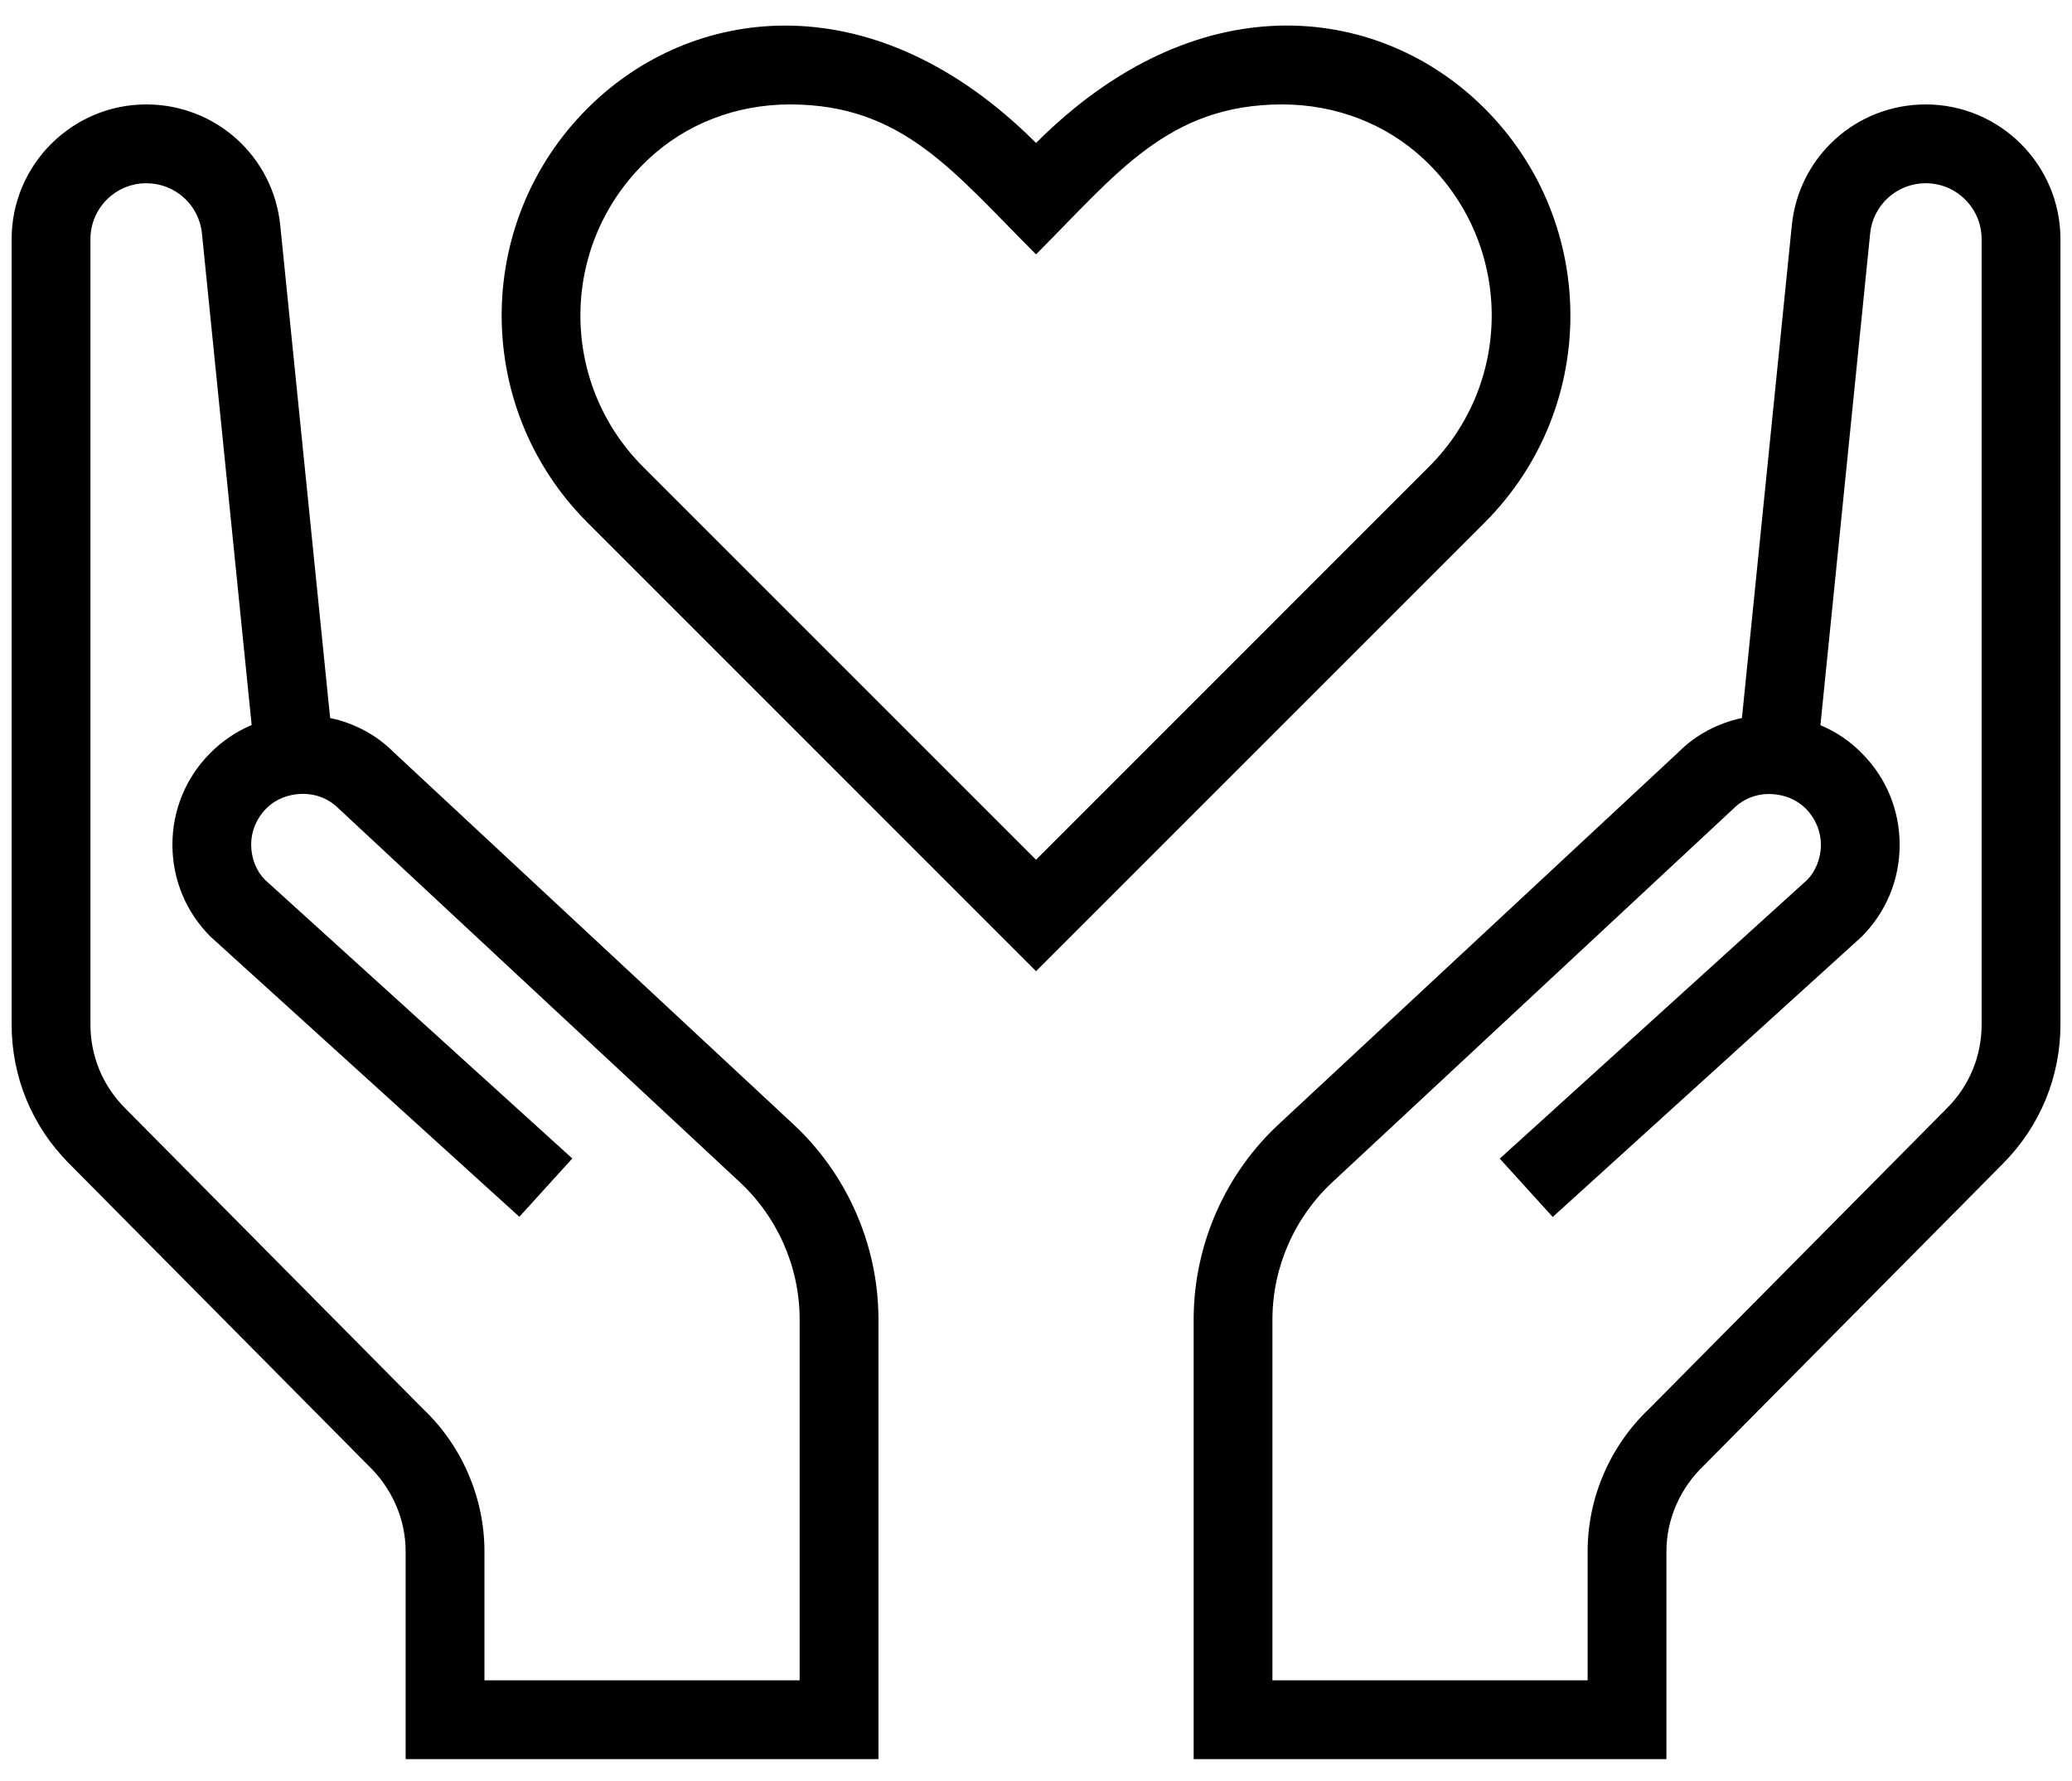
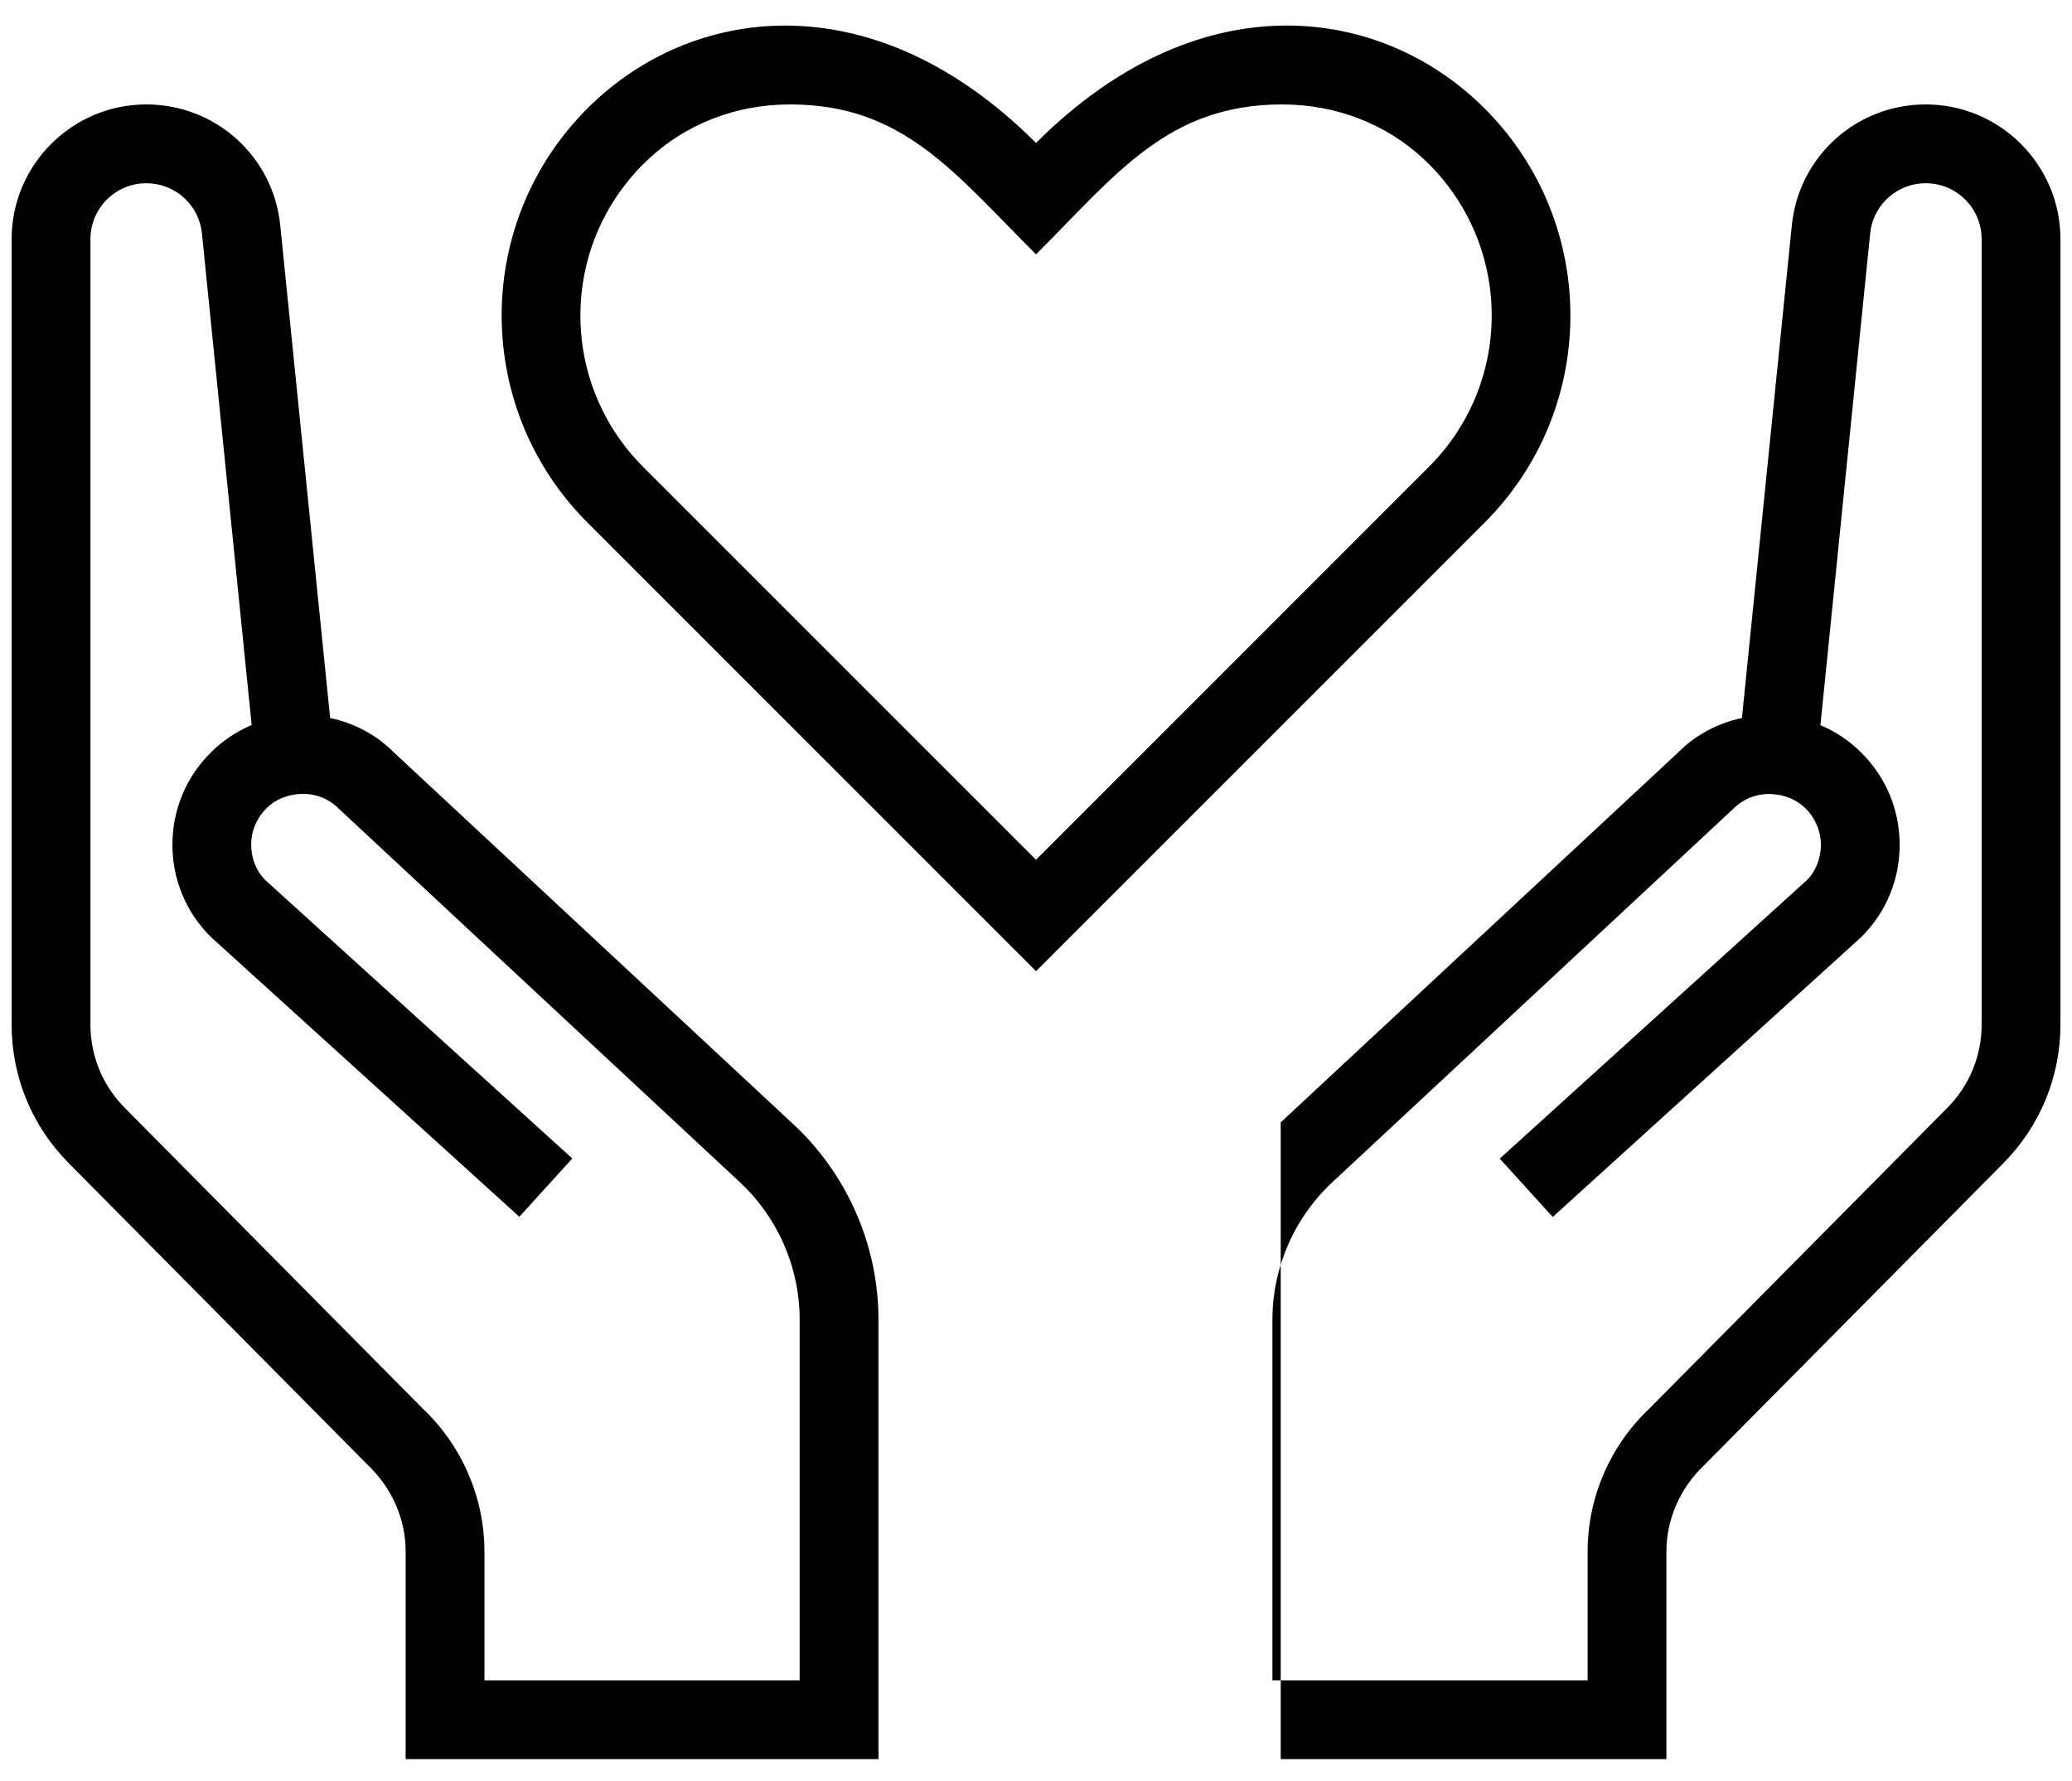
<svg xmlns="http://www.w3.org/2000/svg" width="57" height="49" viewBox="0 0 57 49" fill="none">
-   <path id="Vector" d="M40.664 2.812C37.811 0.124 32.923 -0.489 28.501 3.933C24.085 -0.485 19.191 0.124 16.338 2.81C13.015 5.938 12.956 11.171 16.16 14.375L28.501 26.718L40.842 14.377C44.046 11.174 43.987 5.941 40.664 2.812ZM39.309 12.843L28.501 23.653L17.693 12.845C15.347 10.497 15.393 6.68 17.825 4.391C18.861 3.411 20.248 2.873 21.731 2.873C24.835 2.873 26.231 4.729 28.501 6.998C30.71 4.789 32.132 2.873 35.271 2.873C36.754 2.873 38.141 3.411 39.179 4.388C41.605 6.673 41.661 10.491 39.309 12.843ZM52.977 2.873C51.067 2.873 49.483 4.304 49.292 6.203L47.92 19.753C47.258 19.894 46.651 20.215 46.181 20.686L35.232 30.878C33.725 32.251 32.852 34.208 32.837 36.254V48.396H45.843V42.682C45.843 41.799 46.214 40.941 46.886 40.304L55.112 32.001C56.124 30.978 56.682 29.623 56.682 28.186V6.578C56.682 4.536 55.019 2.873 52.977 2.873ZM54.514 28.186C54.514 29.049 54.18 29.862 53.571 30.477L45.37 38.754C44.293 39.773 43.675 41.203 43.675 42.682V46.228H35.004V36.267C35.015 34.83 35.629 33.453 36.702 32.478L47.685 22.248C47.98 21.954 48.383 21.808 48.811 21.852C49.047 21.873 49.387 21.958 49.678 22.248C49.809 22.379 49.913 22.535 49.984 22.706C50.055 22.877 50.092 23.06 50.092 23.246C50.092 23.621 49.942 23.976 49.715 24.206L41.258 31.875L42.715 33.48L51.21 25.773C51.887 25.097 52.259 24.199 52.259 23.244C52.259 22.288 51.889 21.39 51.212 20.716C50.889 20.388 50.504 20.128 50.079 19.951L51.447 6.424C51.484 6.044 51.662 5.693 51.945 5.437C52.228 5.181 52.596 5.04 52.977 5.041C53.825 5.041 54.514 5.73 54.514 6.578V28.186ZM21.77 30.878L10.821 20.686C10.351 20.215 9.743 19.892 9.082 19.753L7.71 6.203C7.519 4.304 5.935 2.873 4.025 2.873C1.983 2.873 0.32 4.536 0.32 6.578V28.186C0.32 29.623 0.877 30.978 1.89 31.999L10.116 40.301C10.788 40.939 11.159 41.799 11.159 42.682V48.396H24.166V36.254C24.152 34.208 23.277 32.253 21.77 30.878ZM21.998 46.228H13.327V42.682C13.327 41.205 12.709 39.773 11.632 38.754L3.431 30.477C2.822 29.862 2.488 29.049 2.488 28.186V6.578C2.488 5.73 3.177 5.041 4.025 5.041C4.816 5.041 5.475 5.635 5.555 6.42L6.923 19.946C6.499 20.125 6.114 20.385 5.79 20.712C5.115 21.386 4.743 22.283 4.743 23.239C4.743 24.195 5.115 25.093 5.792 25.769L14.287 33.475L15.744 31.871L7.287 24.202C7.058 23.972 6.91 23.619 6.91 23.241C6.91 22.864 7.058 22.511 7.324 22.244C7.613 21.954 7.955 21.869 8.191 21.848C8.621 21.806 9.022 21.949 9.316 22.244L20.3 32.474C21.373 33.449 21.987 34.826 21.998 36.263V46.228Z" fill="black" />
+   <path id="Vector" d="M40.664 2.812C37.811 0.124 32.923 -0.489 28.501 3.933C24.085 -0.485 19.191 0.124 16.338 2.81C13.015 5.938 12.956 11.171 16.16 14.375L28.501 26.718L40.842 14.377C44.046 11.174 43.987 5.941 40.664 2.812ZM39.309 12.843L28.501 23.653L17.693 12.845C15.347 10.497 15.393 6.68 17.825 4.391C18.861 3.411 20.248 2.873 21.731 2.873C24.835 2.873 26.231 4.729 28.501 6.998C30.71 4.789 32.132 2.873 35.271 2.873C36.754 2.873 38.141 3.411 39.179 4.388C41.605 6.673 41.661 10.491 39.309 12.843ZM52.977 2.873C51.067 2.873 49.483 4.304 49.292 6.203L47.92 19.753C47.258 19.894 46.651 20.215 46.181 20.686L35.232 30.878V48.396H45.843V42.682C45.843 41.799 46.214 40.941 46.886 40.304L55.112 32.001C56.124 30.978 56.682 29.623 56.682 28.186V6.578C56.682 4.536 55.019 2.873 52.977 2.873ZM54.514 28.186C54.514 29.049 54.18 29.862 53.571 30.477L45.37 38.754C44.293 39.773 43.675 41.203 43.675 42.682V46.228H35.004V36.267C35.015 34.83 35.629 33.453 36.702 32.478L47.685 22.248C47.98 21.954 48.383 21.808 48.811 21.852C49.047 21.873 49.387 21.958 49.678 22.248C49.809 22.379 49.913 22.535 49.984 22.706C50.055 22.877 50.092 23.06 50.092 23.246C50.092 23.621 49.942 23.976 49.715 24.206L41.258 31.875L42.715 33.48L51.21 25.773C51.887 25.097 52.259 24.199 52.259 23.244C52.259 22.288 51.889 21.39 51.212 20.716C50.889 20.388 50.504 20.128 50.079 19.951L51.447 6.424C51.484 6.044 51.662 5.693 51.945 5.437C52.228 5.181 52.596 5.04 52.977 5.041C53.825 5.041 54.514 5.73 54.514 6.578V28.186ZM21.77 30.878L10.821 20.686C10.351 20.215 9.743 19.892 9.082 19.753L7.71 6.203C7.519 4.304 5.935 2.873 4.025 2.873C1.983 2.873 0.32 4.536 0.32 6.578V28.186C0.32 29.623 0.877 30.978 1.89 31.999L10.116 40.301C10.788 40.939 11.159 41.799 11.159 42.682V48.396H24.166V36.254C24.152 34.208 23.277 32.253 21.77 30.878ZM21.998 46.228H13.327V42.682C13.327 41.205 12.709 39.773 11.632 38.754L3.431 30.477C2.822 29.862 2.488 29.049 2.488 28.186V6.578C2.488 5.73 3.177 5.041 4.025 5.041C4.816 5.041 5.475 5.635 5.555 6.42L6.923 19.946C6.499 20.125 6.114 20.385 5.79 20.712C5.115 21.386 4.743 22.283 4.743 23.239C4.743 24.195 5.115 25.093 5.792 25.769L14.287 33.475L15.744 31.871L7.287 24.202C7.058 23.972 6.91 23.619 6.91 23.241C6.91 22.864 7.058 22.511 7.324 22.244C7.613 21.954 7.955 21.869 8.191 21.848C8.621 21.806 9.022 21.949 9.316 22.244L20.3 32.474C21.373 33.449 21.987 34.826 21.998 36.263V46.228Z" fill="black" />
</svg>